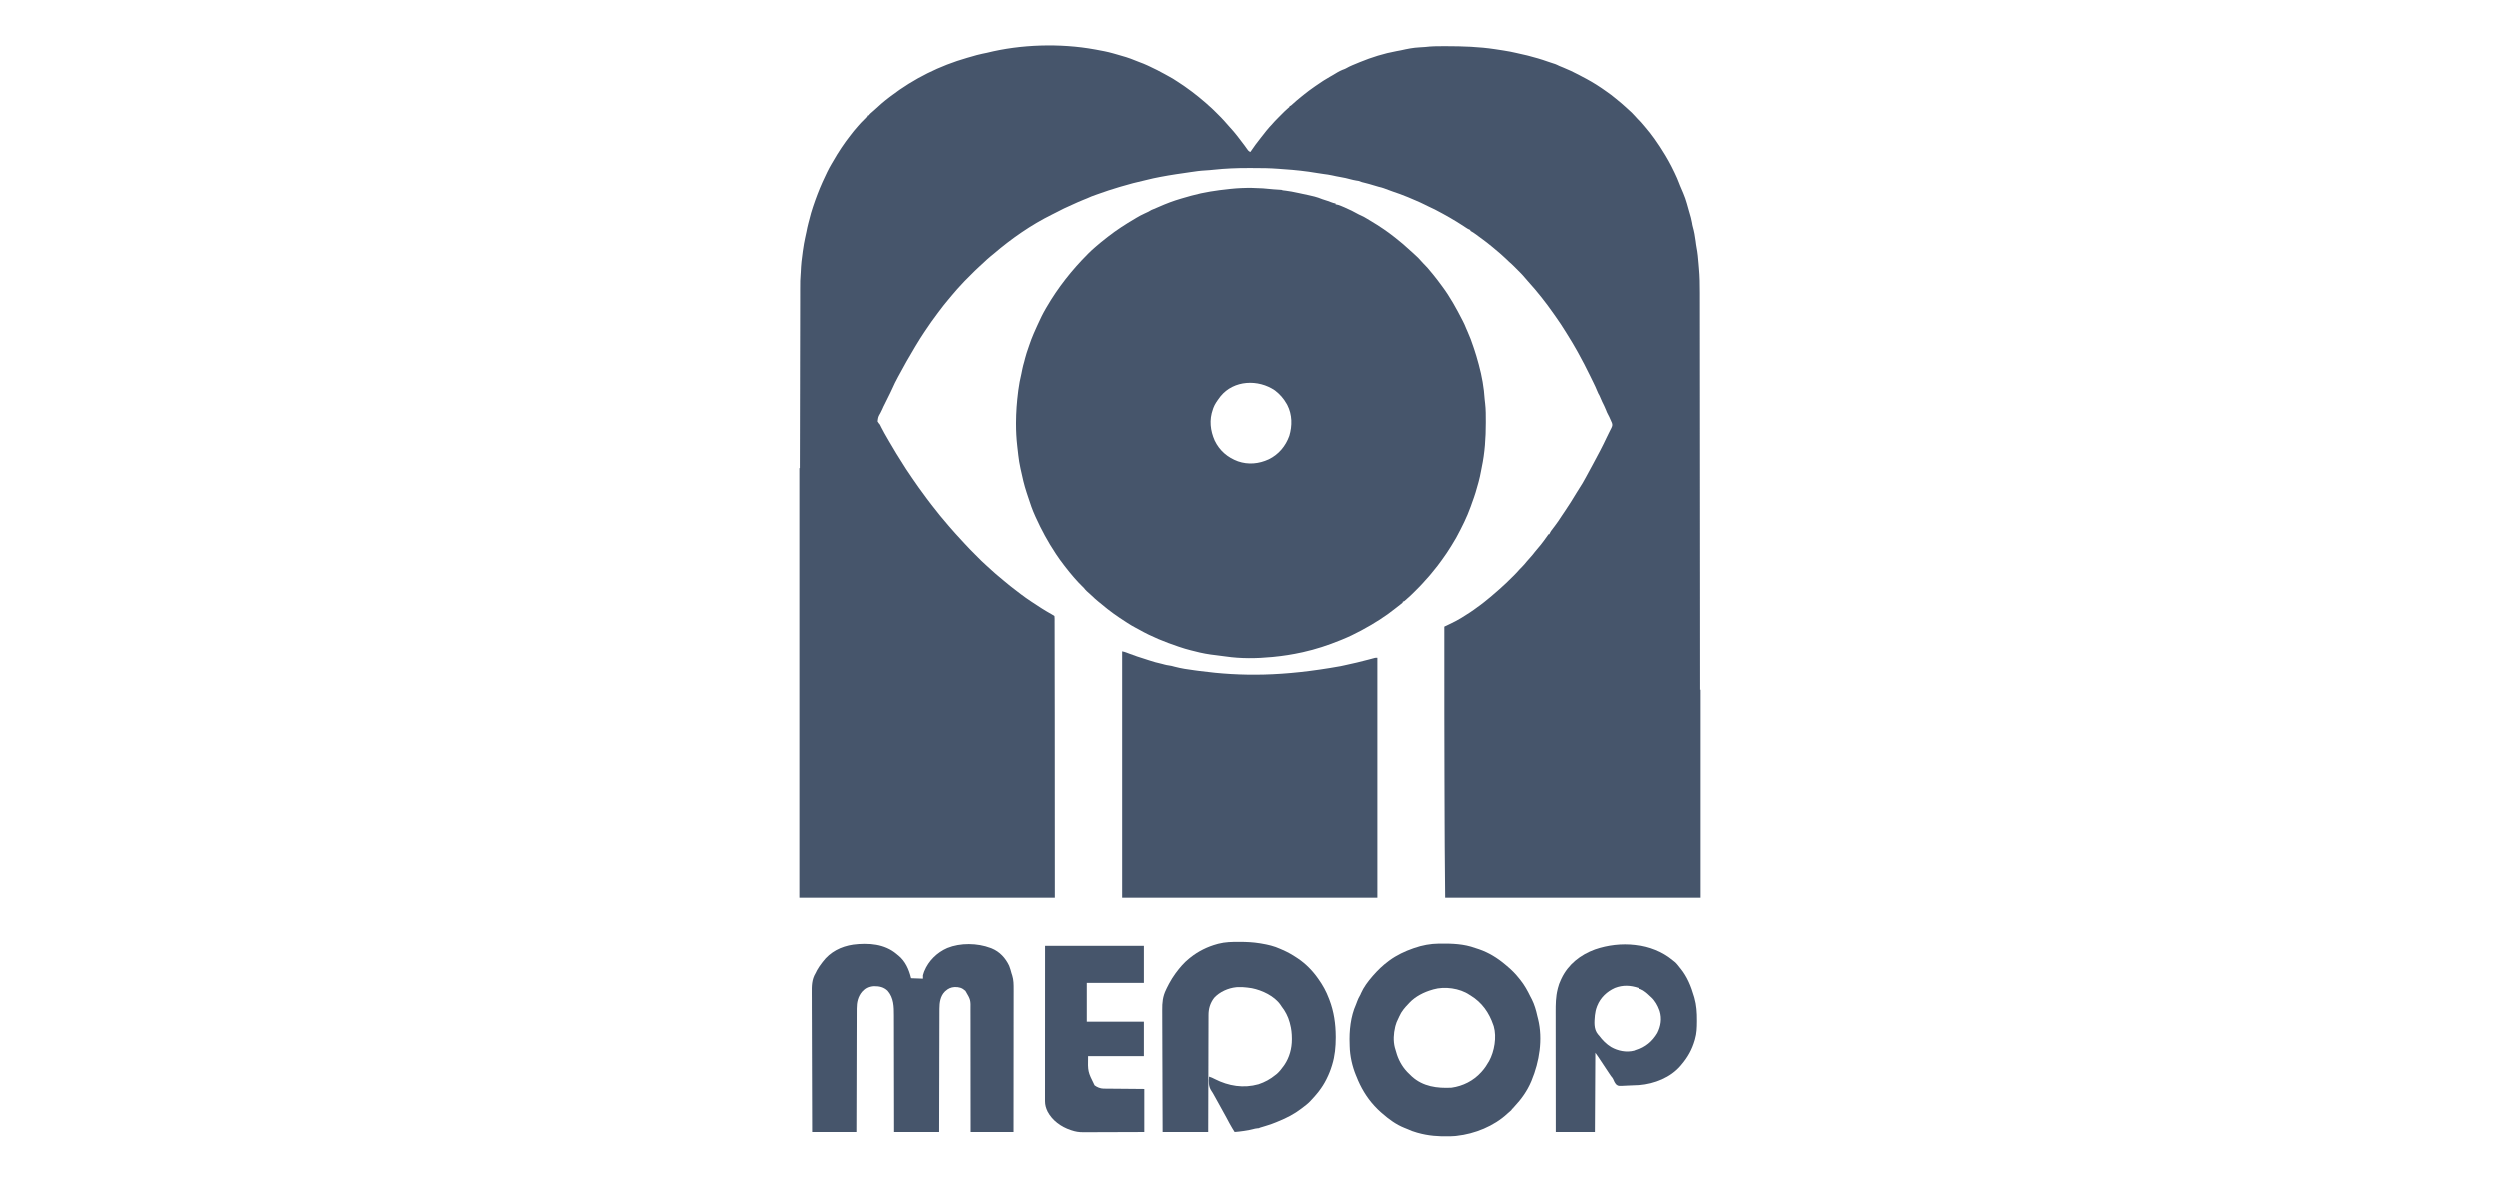
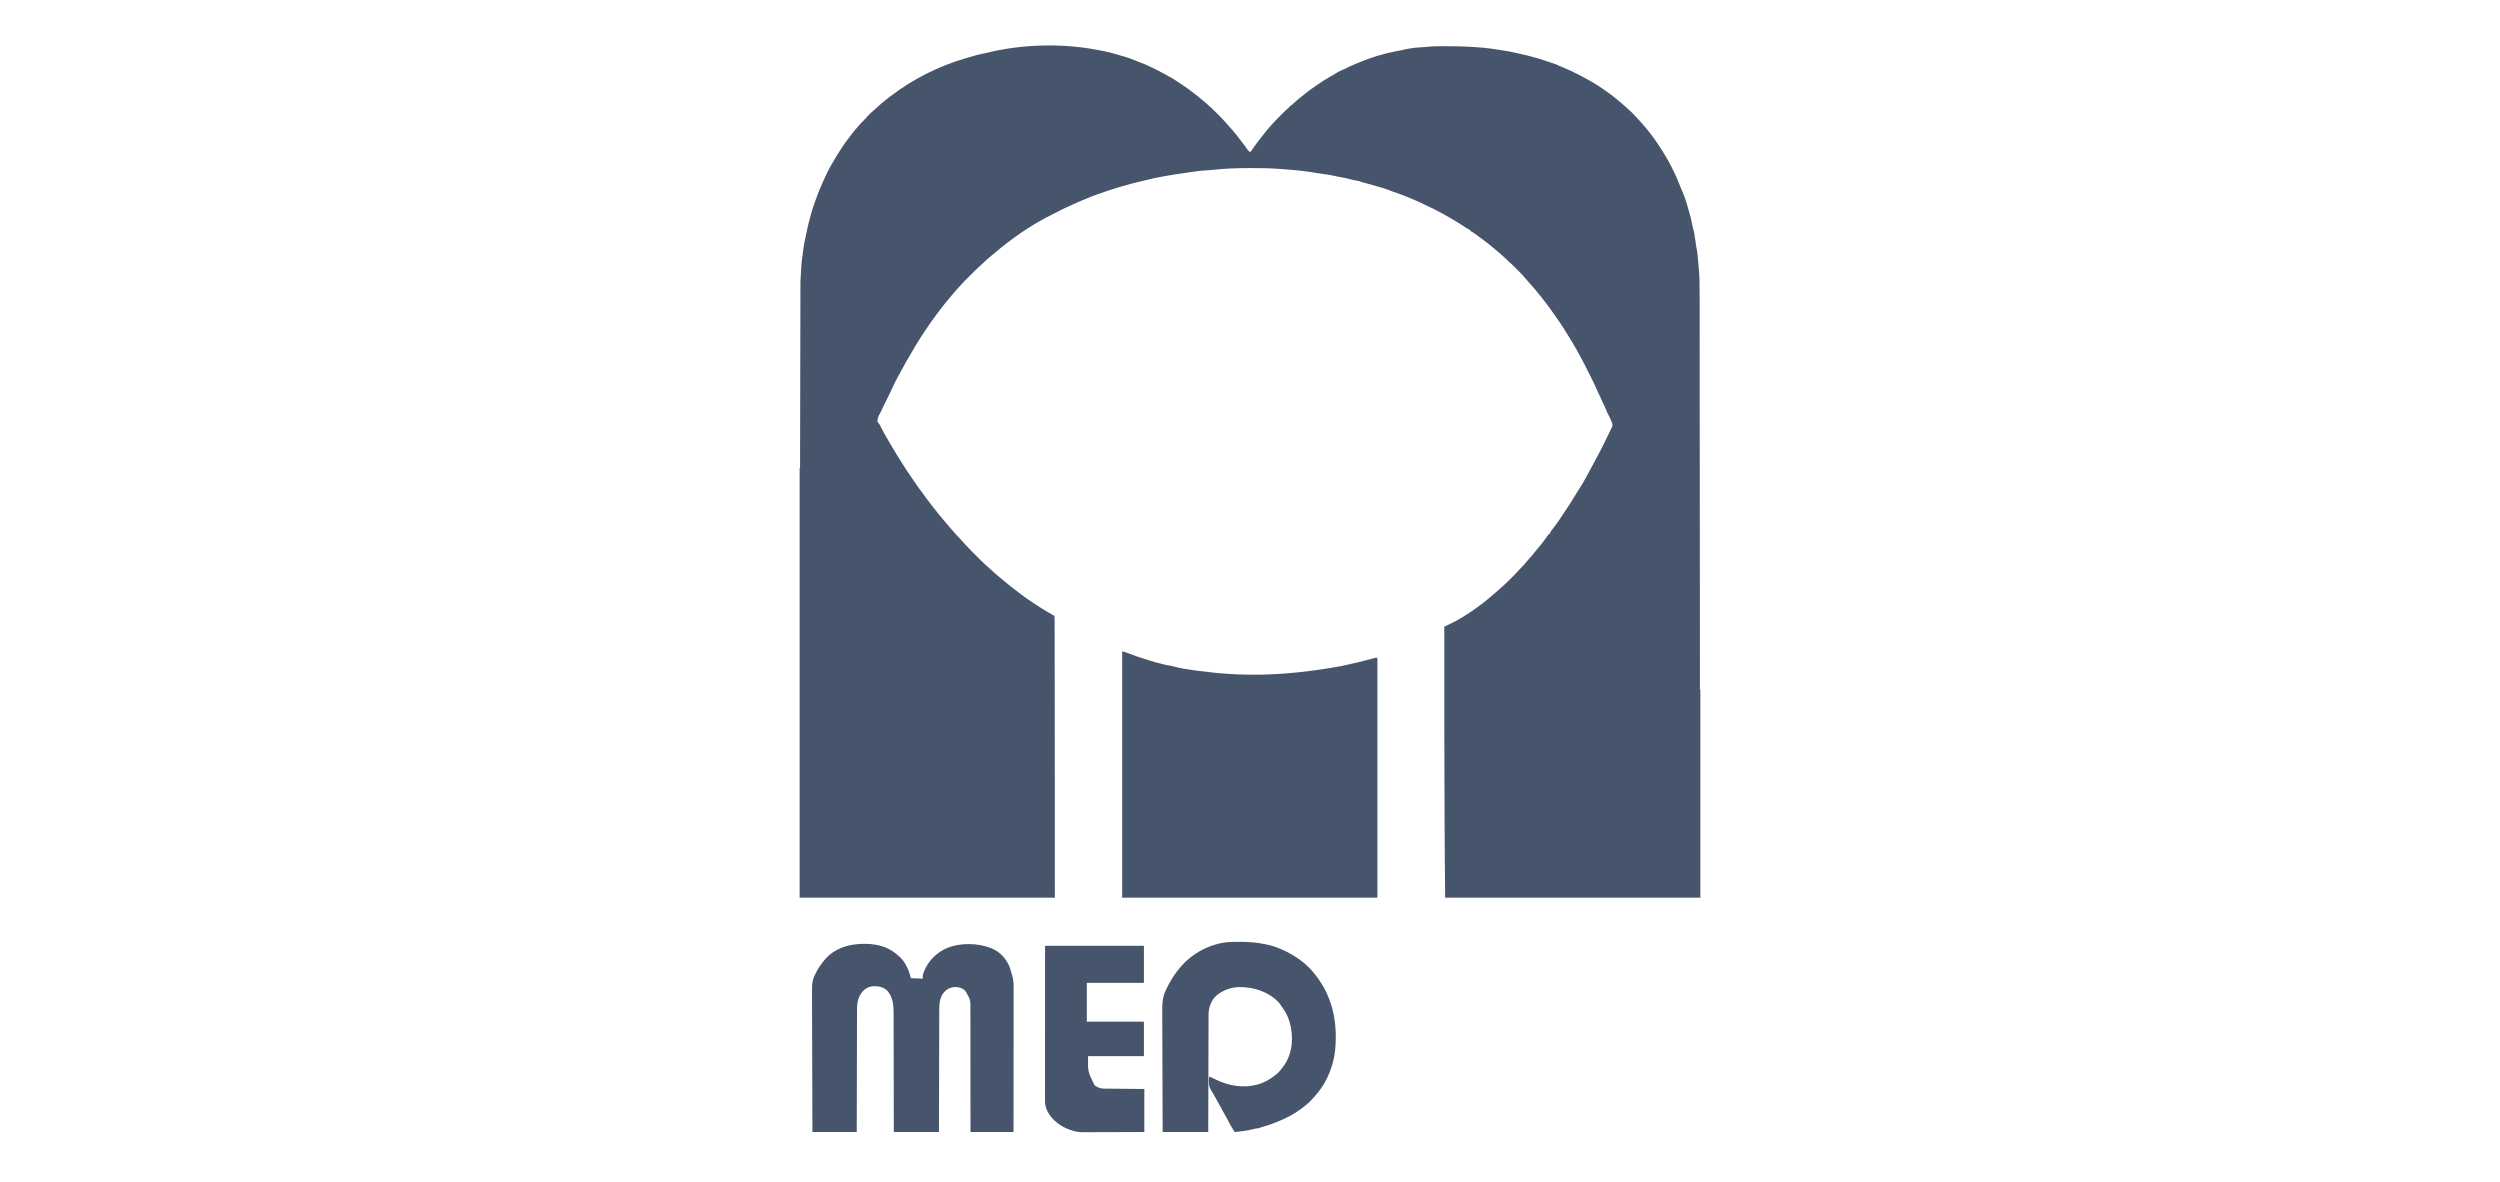
<svg xmlns="http://www.w3.org/2000/svg" width="220" height="104" viewBox="0 0 220 104" fill="none">
  <path d="M78.867 83.945C78.896 83.969 78.924 83.994 78.954 84.019C78.992 84.049 78.992 84.049 79.031 84.079C79.654 84.584 79.969 85.323 80.154 86.081C80.674 86.1 80.674 86.1 81.204 86.119C81.204 86.02 81.204 85.921 81.204 85.819C81.23 85.719 81.256 85.632 81.293 85.537C81.303 85.512 81.313 85.486 81.323 85.46C81.697 84.542 82.442 83.817 83.346 83.422C84.502 82.952 86.006 82.978 87.166 83.419C87.198 83.431 87.23 83.443 87.263 83.455C87.973 83.746 88.479 84.299 88.804 84.983C88.892 85.206 88.957 85.435 89.018 85.667C89.035 85.727 89.056 85.787 89.077 85.846C89.2 86.236 89.201 86.649 89.199 87.055C89.199 87.109 89.199 87.164 89.2 87.219C89.2 87.367 89.199 87.516 89.199 87.664C89.199 87.825 89.199 87.985 89.199 88.146C89.199 88.424 89.199 88.702 89.198 88.979C89.198 89.381 89.197 89.783 89.197 90.184C89.197 90.836 89.197 91.488 89.196 92.14C89.195 92.773 89.195 93.406 89.194 94.039C89.194 94.078 89.194 94.117 89.194 94.157C89.194 94.353 89.194 94.549 89.194 94.745C89.193 96.369 89.192 97.993 89.19 99.617C87.941 99.617 86.691 99.617 85.403 99.617C85.403 99.266 85.403 98.916 85.403 98.555C85.403 97.432 85.402 96.309 85.4 95.187C85.4 95.012 85.4 94.838 85.4 94.663C85.4 94.629 85.4 94.594 85.4 94.558C85.399 93.996 85.399 93.435 85.399 92.873C85.399 92.296 85.398 91.719 85.397 91.142C85.396 90.787 85.396 90.431 85.397 90.075C85.397 89.831 85.397 89.587 85.396 89.343C85.395 89.202 85.395 89.061 85.395 88.921C85.412 87.98 85.412 87.98 84.945 87.192C84.65 86.925 84.389 86.852 83.989 86.859C83.667 86.883 83.429 86.989 83.191 87.206C83.168 87.227 83.145 87.248 83.121 87.27C82.736 87.664 82.655 88.233 82.656 88.759C82.656 88.806 82.655 88.852 82.655 88.9C82.655 89.029 82.654 89.157 82.654 89.285C82.654 89.424 82.654 89.563 82.653 89.702C82.652 89.942 82.652 90.182 82.651 90.422C82.651 90.769 82.65 91.117 82.649 91.464C82.647 92.027 82.646 92.59 82.644 93.154C82.643 93.701 82.642 94.248 82.641 94.795C82.641 94.829 82.64 94.863 82.64 94.897C82.64 95.067 82.639 95.236 82.639 95.405C82.635 96.809 82.632 98.213 82.629 99.617C81.317 99.617 80.006 99.617 78.654 99.617C78.654 99.281 78.654 98.946 78.653 98.601C78.652 97.527 78.65 96.453 78.648 95.379C78.647 95.212 78.647 95.045 78.647 94.878C78.646 94.845 78.646 94.811 78.646 94.777C78.645 94.24 78.644 93.702 78.644 93.165C78.644 92.613 78.643 92.061 78.641 91.509C78.64 91.169 78.64 90.829 78.64 90.489C78.64 90.255 78.639 90.021 78.638 89.787C78.638 89.653 78.637 89.518 78.638 89.384C78.639 88.589 78.634 87.82 78.086 87.187C77.745 86.86 77.342 86.778 76.883 86.784C76.457 86.814 76.162 86.963 75.88 87.281C75.527 87.717 75.418 88.211 75.419 88.759C75.419 88.806 75.419 88.852 75.419 88.9C75.418 89.029 75.418 89.157 75.418 89.285C75.418 89.424 75.417 89.563 75.417 89.702C75.416 89.942 75.415 90.182 75.415 90.422C75.414 90.769 75.413 91.117 75.412 91.464C75.411 92.027 75.409 92.59 75.408 93.154C75.407 93.701 75.406 94.248 75.404 94.795C75.404 94.829 75.404 94.863 75.404 94.897C75.403 95.067 75.403 95.236 75.403 95.405C75.399 96.809 75.395 98.213 75.392 99.617C74.106 99.617 72.819 99.617 71.493 99.617C71.486 97.932 71.481 96.248 71.478 94.564C71.477 94.365 71.477 94.166 71.476 93.967C71.476 93.927 71.476 93.888 71.476 93.847C71.475 93.206 71.472 92.565 71.47 91.925C71.467 91.267 71.465 90.609 71.465 89.951C71.464 89.545 71.463 89.139 71.46 88.734C71.459 88.455 71.458 88.176 71.459 87.898C71.459 87.737 71.459 87.577 71.457 87.416C71.451 86.768 71.446 86.203 71.793 85.631C71.838 85.545 71.881 85.458 71.924 85.371C72.05 85.144 72.197 84.937 72.355 84.731C72.388 84.687 72.388 84.687 72.421 84.643C73.082 83.76 74.037 83.284 75.108 83.124C76.421 82.954 77.815 83.063 78.867 83.945Z" fill="#46556B" />
  <path d="M109.023 82.882C109.075 82.882 109.075 82.882 109.129 82.882C109.714 82.885 110.285 82.911 110.862 83.006C110.908 83.014 110.954 83.021 111.001 83.029C111.582 83.126 112.127 83.252 112.664 83.498C112.732 83.529 112.801 83.559 112.87 83.588C113.314 83.78 113.725 84.011 114.124 84.281C114.173 84.313 114.173 84.313 114.223 84.346C114.924 84.82 115.516 85.427 115.999 86.118C116.023 86.153 116.023 86.153 116.048 86.188C116.411 86.699 116.716 87.256 116.936 87.843C116.953 87.886 116.97 87.929 116.988 87.974C117.389 89.019 117.544 90.108 117.548 91.22C117.548 91.251 117.548 91.281 117.548 91.313C117.548 92.115 117.473 92.922 117.236 93.692C117.228 93.719 117.22 93.746 117.212 93.773C117.09 94.175 116.938 94.554 116.749 94.93C116.737 94.953 116.726 94.976 116.714 95C116.533 95.364 116.32 95.693 116.074 96.017C116.049 96.05 116.024 96.083 115.998 96.117C115.8 96.371 115.582 96.607 115.361 96.842C115.34 96.866 115.318 96.889 115.295 96.914C115.079 97.142 114.824 97.327 114.574 97.517C114.554 97.532 114.534 97.548 114.513 97.564C113.899 98.035 113.21 98.391 112.494 98.678C112.428 98.705 112.362 98.733 112.296 98.761C111.998 98.89 111.694 98.989 111.382 99.082C111.285 99.112 111.188 99.141 111.091 99.171C111.049 99.183 111.007 99.196 110.963 99.209C110.865 99.238 110.865 99.238 110.787 99.279C110.738 99.284 110.69 99.288 110.639 99.293C110.508 99.306 110.389 99.331 110.262 99.369C110.027 99.435 109.791 99.473 109.55 99.509C109.509 99.515 109.467 99.521 109.425 99.528C109.167 99.567 108.91 99.596 108.65 99.616C108.604 99.544 108.559 99.471 108.514 99.398C108.489 99.358 108.464 99.317 108.438 99.276C108.26 98.984 108.105 98.679 107.943 98.377C107.73 97.979 107.512 97.583 107.289 97.19C107.138 96.924 106.988 96.658 106.844 96.389C106.771 96.253 106.698 96.122 106.608 95.996C106.337 95.598 106.369 95.209 106.4 94.742C106.582 94.797 106.742 94.873 106.909 94.96C108.119 95.575 109.432 95.788 110.75 95.417C111.3 95.236 111.803 94.961 112.249 94.592C112.307 94.547 112.307 94.547 112.367 94.501C112.596 94.297 112.786 94.055 112.962 93.805C112.985 93.774 113.007 93.743 113.031 93.71C113.476 93.052 113.69 92.254 113.688 91.468C113.688 91.442 113.688 91.415 113.688 91.388C113.687 90.942 113.643 90.524 113.524 90.093C113.508 90.028 113.508 90.028 113.491 89.962C113.349 89.443 113.105 88.977 112.774 88.555C112.746 88.514 112.719 88.472 112.692 88.429C112.154 87.649 111.069 87.139 110.164 86.961C110.062 86.945 109.961 86.931 109.859 86.918C109.823 86.913 109.787 86.908 109.75 86.903C109.468 86.868 109.196 86.85 108.912 86.868C108.851 86.872 108.851 86.872 108.789 86.876C108.079 86.95 107.336 87.278 106.85 87.806C106.496 88.27 106.351 88.76 106.352 89.336C106.352 89.38 106.352 89.424 106.352 89.47C106.351 89.591 106.351 89.713 106.351 89.834C106.351 89.966 106.35 90.097 106.35 90.228C106.349 90.456 106.348 90.683 106.348 90.911C106.347 91.239 106.346 91.568 106.345 91.897C106.344 92.43 106.342 92.964 106.341 93.497C106.34 94.015 106.339 94.533 106.337 95.051C106.337 95.083 106.337 95.115 106.337 95.148C106.336 95.308 106.336 95.469 106.335 95.629C106.332 96.958 106.328 98.287 106.325 99.616C105.001 99.616 103.677 99.616 102.313 99.616C102.307 98.135 102.301 96.653 102.298 95.171C102.298 94.996 102.297 94.821 102.297 94.646C102.297 94.611 102.297 94.576 102.297 94.54C102.295 93.976 102.293 93.413 102.29 92.849C102.287 92.27 102.286 91.691 102.285 91.112C102.285 90.755 102.283 90.398 102.281 90.042C102.279 89.796 102.279 89.551 102.279 89.306C102.28 89.165 102.279 89.024 102.278 88.882C102.27 88.228 102.322 87.687 102.613 87.093C102.635 87.047 102.656 87.002 102.677 86.956C102.726 86.851 102.779 86.749 102.834 86.648C102.862 86.594 102.862 86.594 102.892 86.539C103.056 86.236 103.234 85.946 103.438 85.668C103.454 85.647 103.47 85.625 103.487 85.603C103.822 85.151 104.197 84.707 104.638 84.356C104.673 84.327 104.708 84.299 104.745 84.269C105.447 83.707 106.257 83.306 107.124 83.072C107.158 83.063 107.191 83.053 107.225 83.044C107.814 82.892 108.418 82.88 109.023 82.882Z" fill="#46556B" />
  <path d="M91.965 83.231C94.835 83.231 97.706 83.231 100.664 83.231C100.664 84.308 100.664 85.384 100.664 86.493C99.006 86.493 97.348 86.493 95.639 86.493C95.639 87.619 95.639 88.745 95.639 89.906C97.297 89.906 98.955 89.906 100.664 89.906C100.664 90.908 100.664 91.91 100.664 92.942C99.043 92.942 97.422 92.942 95.752 92.942C95.725 94.3 95.725 94.3 96.324 95.509C96.536 95.673 96.839 95.796 97.108 95.798C97.155 95.799 97.155 95.799 97.203 95.799C97.238 95.799 97.273 95.8 97.309 95.8C97.346 95.8 97.383 95.801 97.421 95.801C97.542 95.802 97.662 95.803 97.783 95.804C97.857 95.805 97.931 95.805 98.006 95.806C98.282 95.809 98.558 95.811 98.833 95.813C99.45 95.819 100.066 95.824 100.701 95.83C100.701 97.079 100.701 98.329 100.701 99.617C99.246 99.623 99.246 99.623 98.634 99.624C98.213 99.625 97.791 99.626 97.369 99.628C97.062 99.629 96.755 99.63 96.448 99.631C96.285 99.631 96.123 99.631 95.96 99.632C95.807 99.633 95.653 99.634 95.5 99.633C95.444 99.634 95.388 99.634 95.332 99.634C94.959 99.638 94.644 99.588 94.29 99.467C94.262 99.458 94.235 99.449 94.207 99.44C93.376 99.162 92.603 98.606 92.19 97.821C92.042 97.515 91.96 97.239 91.96 96.897C91.96 96.848 91.96 96.799 91.96 96.749C91.96 96.695 91.96 96.641 91.96 96.587C91.96 96.529 91.96 96.472 91.96 96.414C91.96 96.256 91.96 96.098 91.96 95.94C91.961 95.769 91.961 95.599 91.961 95.428C91.961 95.133 91.961 94.837 91.961 94.542C91.961 94.115 91.961 93.688 91.961 93.261C91.961 92.568 91.962 91.875 91.962 91.182C91.962 90.509 91.963 89.835 91.963 89.162C91.963 89.12 91.963 89.079 91.963 89.035C91.963 88.707 91.963 88.38 91.963 88.052C91.963 86.445 91.964 84.838 91.965 83.231Z" fill="#46556B" />
-   <path d="M126.726 83.034C127.793 83.025 128.814 83.055 129.828 83.427C129.934 83.465 130.041 83.498 130.148 83.531C131 83.821 131.774 84.301 132.459 84.881C132.499 84.914 132.538 84.947 132.578 84.98C132.994 85.323 133.363 85.693 133.696 86.118C133.727 86.156 133.758 86.195 133.789 86.233C134.152 86.688 134.424 87.182 134.677 87.704C134.717 87.786 134.761 87.866 134.805 87.946C135.032 88.402 135.182 88.912 135.289 89.408C135.31 89.501 135.335 89.592 135.359 89.684C135.796 91.453 135.47 93.424 134.783 95.08C134.765 95.123 134.765 95.124 134.747 95.168C134.395 96.002 133.87 96.736 133.251 97.392C133.171 97.472 133.171 97.472 133.134 97.555H133.059C133.046 97.592 133.034 97.629 133.021 97.667C132.964 97.725 132.963 97.725 132.89 97.786C132.808 97.855 132.727 97.924 132.648 97.997C131.471 99.099 129.775 99.782 128.185 99.954C128.142 99.959 128.1 99.964 128.057 99.969C127.924 99.981 127.792 99.987 127.659 99.991C127.625 99.992 127.591 99.993 127.556 99.994C126.613 100.018 125.682 99.951 124.772 99.691C124.745 99.684 124.716 99.676 124.688 99.668C124.4 99.586 124.124 99.49 123.854 99.36C123.767 99.32 123.679 99.286 123.589 99.253C122.859 98.964 122.207 98.483 121.623 97.967C121.591 97.94 121.559 97.913 121.526 97.885C121.339 97.722 121.166 97.548 120.997 97.367C120.977 97.346 120.958 97.325 120.938 97.304C120.262 96.57 119.732 95.67 119.373 94.742C119.357 94.705 119.341 94.667 119.325 94.629C118.998 93.835 118.792 92.921 118.775 92.061C118.774 91.996 118.772 91.931 118.77 91.866C118.723 90.722 118.855 89.444 119.33 88.391C119.375 88.289 119.412 88.186 119.448 88.08C119.507 87.916 119.58 87.77 119.668 87.62C119.717 87.537 119.717 87.536 119.765 87.414C119.999 86.879 120.38 86.37 120.761 85.931C120.786 85.901 120.811 85.872 120.837 85.842C121.247 85.375 121.685 84.95 122.186 84.581C122.217 84.558 122.248 84.534 122.28 84.51C122.904 84.054 123.632 83.707 124.36 83.456C124.387 83.447 124.414 83.438 124.441 83.428C125.141 83.181 125.883 83.042 126.625 83.035C126.658 83.035 126.692 83.035 126.726 83.034ZM129.31 87.543C128.459 86.963 127.122 86.779 126.132 87.067C126.103 87.076 126.075 87.085 126.047 87.094C125.308 87.303 124.553 87.682 124.022 88.249C123.997 88.277 123.972 88.304 123.947 88.331C123.626 88.66 123.33 89.002 123.144 89.429C123.112 89.505 123.08 89.579 123.041 89.652C122.935 89.852 122.858 90.047 122.801 90.266C122.791 90.305 122.783 90.343 122.773 90.381C122.634 90.962 122.597 91.593 122.744 92.178C122.757 92.222 122.77 92.265 122.783 92.308C122.796 92.352 122.809 92.395 122.821 92.438C122.834 92.482 122.848 92.525 122.86 92.567C123.033 93.211 123.363 93.83 123.821 94.316C123.851 94.347 123.881 94.376 123.91 94.405C124.021 94.518 124.134 94.629 124.249 94.736C125.231 95.622 126.466 95.781 127.734 95.717C128.745 95.573 129.662 95.108 130.348 94.348C130.364 94.329 130.38 94.31 130.396 94.292C130.651 94.015 130.853 93.696 131.04 93.37C131.503 92.52 131.719 91.267 131.45 90.325C131.436 90.285 131.423 90.245 131.409 90.205C131.039 89.113 130.407 88.212 129.409 87.603C129.375 87.583 129.342 87.563 129.31 87.543Z" fill="#46556B" />
  <path d="M98.751 57.321C98.892 57.349 99.003 57.379 99.134 57.43C99.171 57.444 99.209 57.458 99.247 57.473C99.306 57.495 99.306 57.495 99.365 57.518C99.825 57.693 100.287 57.85 100.758 57.993C100.853 58.023 100.947 58.054 101.041 58.086C101.445 58.227 101.851 58.332 102.267 58.426C102.342 58.444 102.416 58.465 102.49 58.486C102.613 58.521 102.731 58.541 102.857 58.559C103.032 58.582 103.194 58.621 103.363 58.671C103.95 58.826 104.542 58.916 105.144 58.992C105.276 59.009 105.408 59.026 105.54 59.045C109.265 59.542 112.936 59.533 117.98 58.623C118.106 58.594 118.232 58.568 118.358 58.541C119.061 58.395 119.757 58.226 120.451 58.042C120.49 58.032 120.53 58.021 120.571 58.01C120.646 57.99 120.72 57.971 120.794 57.95C120.827 57.942 120.86 57.933 120.894 57.924C120.937 57.912 120.937 57.912 120.981 57.9C121.061 57.884 121.061 57.884 121.211 57.884C121.211 64.85 121.211 71.816 121.211 78.993C113.799 78.993 106.388 78.993 98.751 78.993C98.751 71.841 98.751 64.69 98.751 57.321Z" fill="#46556B" />
  <path d="M86.851 4.646C89.84 3.9 93.307 3.798 96.341 4.35C96.377 4.356 96.413 4.363 96.448 4.369C96.951 4.461 97.452 4.553 97.943 4.693C98.058 4.727 98.172 4.759 98.287 4.791C98.835 4.942 99.375 5.1 99.899 5.322C100.034 5.38 100.17 5.432 100.308 5.482C100.528 5.563 100.744 5.647 100.956 5.747C101.023 5.779 101.09 5.81 101.157 5.841C101.613 6.051 102.056 6.278 102.495 6.521C102.595 6.577 102.696 6.633 102.797 6.688C102.938 6.764 103.079 6.841 103.217 6.924C103.247 6.944 103.277 6.963 103.307 6.982C103.342 7.005 103.376 7.027 103.41 7.049C103.479 7.094 103.549 7.138 103.618 7.182C103.812 7.303 104.003 7.428 104.189 7.561C104.227 7.588 104.264 7.614 104.301 7.641C104.679 7.909 105.051 8.181 105.41 8.474C105.453 8.508 105.496 8.543 105.538 8.578C105.744 8.744 105.948 8.912 106.145 9.089C106.204 9.144 106.265 9.198 106.325 9.253C106.556 9.449 106.772 9.656 106.985 9.87C107.05 9.935 107.116 10.001 107.181 10.065C107.375 10.259 107.569 10.451 107.749 10.657C107.819 10.74 107.89 10.822 107.964 10.901C108.366 11.333 108.749 11.782 109.103 12.255C109.158 12.329 109.213 12.403 109.271 12.477C109.357 12.586 109.443 12.695 109.524 12.809C109.543 12.834 109.56 12.859 109.578 12.884C109.615 12.935 109.652 12.987 109.688 13.038C109.788 13.181 109.865 13.32 110.037 13.378C110.333 12.94 110.642 12.518 110.973 12.105C111.04 12.022 111.106 11.939 111.172 11.854C111.348 11.628 111.522 11.402 111.715 11.188C111.768 11.131 111.822 11.073 111.875 11.016C112.079 10.775 112.296 10.552 112.519 10.329C112.589 10.259 112.66 10.188 112.73 10.117C112.939 9.908 113.145 9.697 113.37 9.506C113.44 9.449 113.44 9.45 113.487 9.403V9.328C113.562 9.328 113.562 9.328 113.626 9.277C113.934 8.992 114.254 8.721 114.581 8.459C114.641 8.411 114.702 8.363 114.762 8.315C115.04 8.086 115.328 7.877 115.623 7.671C115.673 7.636 115.724 7.601 115.774 7.565C115.983 7.415 116.195 7.272 116.412 7.134C116.444 7.113 116.476 7.093 116.508 7.073C116.683 6.962 116.859 6.854 117.041 6.753C117.127 6.706 117.213 6.658 117.297 6.607C117.57 6.439 117.85 6.265 118.147 6.144C118.245 6.109 118.341 6.077 118.433 6.027C118.627 5.913 118.827 5.819 119.035 5.73C119.097 5.705 119.097 5.705 119.158 5.68C119.289 5.625 119.42 5.571 119.551 5.517C119.593 5.5 119.633 5.482 119.674 5.466C120.703 5.045 121.795 4.7 122.891 4.501C123.021 4.478 123.152 4.456 123.281 4.428C123.823 4.305 124.376 4.192 124.932 4.168C125.093 4.163 125.254 4.156 125.414 4.137C125.958 4.069 126.502 4.065 127.049 4.066C127.132 4.067 127.216 4.067 127.299 4.067C128.723 4.069 130.147 4.115 131.557 4.329C131.583 4.333 131.608 4.337 131.634 4.341C131.847 4.373 132.06 4.406 132.272 4.439C132.303 4.444 132.333 4.449 132.363 4.454C132.725 4.511 133.083 4.577 133.439 4.663C133.548 4.689 133.656 4.716 133.766 4.738C133.973 4.778 134.178 4.825 134.383 4.878C134.426 4.889 134.468 4.9 134.51 4.911C135.078 5.059 135.642 5.218 136.194 5.417C136.36 5.478 136.527 5.533 136.696 5.583C136.816 5.618 136.923 5.655 137.035 5.709C137.102 5.743 137.17 5.777 137.238 5.807C137.271 5.82 137.304 5.833 137.336 5.846C137.422 5.882 137.509 5.917 137.596 5.953C138.049 6.14 138.489 6.338 138.92 6.571C139.007 6.619 139.095 6.666 139.184 6.712C139.778 7.017 140.357 7.348 140.91 7.724C140.959 7.758 140.96 7.758 141.008 7.791C141.072 7.835 141.136 7.88 141.2 7.925C141.261 7.968 141.322 8.011 141.383 8.054C141.672 8.248 141.943 8.461 142.212 8.683C142.26 8.723 142.309 8.763 142.357 8.803C142.598 8.997 142.833 9.195 143.06 9.405C143.141 9.481 143.222 9.555 143.306 9.628C143.523 9.815 143.726 10.01 143.914 10.227C143.976 10.299 144.037 10.37 144.104 10.437C144.316 10.641 144.505 10.865 144.694 11.09C144.726 11.128 144.726 11.128 144.757 11.165C145.043 11.504 145.323 11.845 145.576 12.21C145.604 12.25 145.63 12.289 145.657 12.328C145.788 12.512 145.917 12.697 146.039 12.888C146.102 12.989 146.166 13.089 146.23 13.19C146.65 13.836 147.016 14.501 147.345 15.198C147.364 15.238 147.363 15.239 147.382 15.278C147.507 15.544 147.632 15.809 147.731 16.086C147.761 16.174 147.791 16.258 147.831 16.341C148.308 17.446 148.308 17.446 148.63 18.61C148.639 18.641 148.649 18.672 148.657 18.702C148.747 19.008 148.838 19.311 148.889 19.627C148.904 19.739 148.923 19.841 148.954 19.95C149.074 20.365 149.147 20.791 149.203 21.219C149.227 21.405 149.248 21.592 149.284 21.776C149.379 22.256 149.421 22.742 149.46 23.23C149.47 23.353 149.48 23.476 149.491 23.6C149.559 24.332 149.568 25.061 149.567 25.796C149.567 25.979 149.567 26.161 149.567 26.344C149.568 26.665 149.568 26.986 149.568 27.308C149.568 27.787 149.569 28.267 149.569 28.747C149.57 29.555 149.571 30.364 149.571 31.172C149.572 32.001 149.572 32.83 149.573 33.658C149.573 33.696 149.573 33.697 149.573 33.734C149.573 33.963 149.574 34.191 149.574 34.419C149.575 34.987 149.575 35.554 149.575 36.122C149.575 36.149 149.575 36.174 149.575 36.2C149.576 37.456 149.577 38.711 149.578 39.967C149.578 40.402 149.579 40.838 149.579 41.273C149.579 41.301 149.579 41.328 149.579 41.355C149.58 42.613 149.581 43.871 149.582 45.129C149.582 45.211 149.582 45.292 149.582 45.374C149.582 45.916 149.584 46.458 149.584 47C149.585 48.078 149.585 49.157 149.586 50.235C149.586 50.287 149.587 50.338 149.587 50.39C149.59 53.896 149.592 57.248 149.594 60.601C149.594 60.648 149.594 60.649 149.594 60.695H149.632V78.993H127.173C127.129 74.131 127.129 74.131 127.124 72.196C127.124 72.021 127.123 71.846 127.122 71.671C127.122 71.641 127.122 71.61 127.122 71.579C127.122 71.517 127.121 71.455 127.121 71.394C127.119 70.793 127.117 70.193 127.115 69.593C127.114 69.168 127.113 68.743 127.111 68.318C127.101 64.994 127.094 61.669 127.098 55.147C127.125 55.134 127.152 55.121 127.18 55.107C127.303 55.048 127.427 54.99 127.55 54.931C127.592 54.91 127.635 54.89 127.679 54.869C127.981 54.724 128.274 54.572 128.56 54.397C128.593 54.376 128.626 54.357 128.66 54.336C129.13 54.05 129.585 53.754 130.022 53.422C130.09 53.373 130.158 53.325 130.226 53.276C130.48 53.092 130.721 52.892 130.964 52.692C131.026 52.641 131.089 52.59 131.151 52.54C131.351 52.378 131.545 52.211 131.735 52.038C131.809 51.971 131.884 51.905 131.96 51.84C132.359 51.49 132.74 51.121 133.115 50.746C133.15 50.711 133.186 50.676 133.222 50.641C133.393 50.469 133.559 50.295 133.717 50.11C133.786 50.031 133.86 49.958 133.936 49.886C134.09 49.734 134.225 49.571 134.36 49.402C134.447 49.297 134.537 49.198 134.629 49.099C134.789 48.925 134.937 48.744 135.08 48.556C135.175 48.432 135.273 48.315 135.378 48.199C135.537 48.022 135.681 47.834 135.822 47.643C135.846 47.611 135.87 47.579 135.895 47.546C135.999 47.405 136.103 47.263 136.202 47.118C136.229 47.083 136.256 47.047 136.283 47.011H136.358C136.371 46.973 136.37 46.972 136.383 46.934C136.449 46.787 136.542 46.671 136.64 46.544C136.68 46.49 136.721 46.437 136.762 46.383C136.782 46.356 136.803 46.329 136.824 46.302C137.046 46.008 137.256 45.708 137.45 45.397C137.535 45.264 137.626 45.133 137.716 45.004C138.082 44.475 138.416 43.924 138.75 43.374C138.926 43.084 139.103 42.795 139.289 42.512C139.393 42.34 139.488 42.163 139.583 41.986C139.62 41.919 139.657 41.851 139.693 41.783C139.797 41.592 139.9 41.4 140.004 41.209C140.069 41.089 140.134 40.969 140.199 40.85C140.625 40.064 141.046 39.276 141.423 38.466C141.492 38.318 141.565 38.171 141.639 38.025L141.701 37.9C141.737 37.829 141.772 37.758 141.809 37.688C141.892 37.517 141.933 37.412 141.87 37.225C141.824 37.11 141.773 36.998 141.721 36.887C141.695 36.827 141.668 36.768 141.643 36.709C141.603 36.62 141.564 36.541 141.514 36.458C141.445 36.341 141.401 36.22 141.352 36.095C141.248 35.839 141.129 35.589 141.003 35.343C140.947 35.234 140.902 35.123 140.858 35.01C140.806 34.876 140.746 34.756 140.672 34.634C140.63 34.557 140.599 34.48 140.568 34.398C140.474 34.158 140.362 33.927 140.249 33.695C140.226 33.648 140.203 33.6 140.18 33.553C140.106 33.402 140.032 33.251 139.958 33.1C139.946 33.074 139.933 33.049 139.92 33.023C139.597 32.365 139.266 31.714 138.908 31.075C138.869 31.004 138.829 30.932 138.789 30.86C138.537 30.409 138.273 29.966 137.998 29.528C137.93 29.42 137.863 29.311 137.796 29.202C137.514 28.745 137.221 28.299 136.908 27.862C136.848 27.778 136.789 27.693 136.729 27.608C136.04 26.622 135.293 25.677 134.484 24.785C134.312 24.595 134.144 24.401 133.979 24.204C133.92 24.137 133.858 24.074 133.794 24.011C133.719 23.936 133.645 23.861 133.57 23.786C133.508 23.724 133.447 23.662 133.385 23.6C133.354 23.569 133.324 23.538 133.292 23.506C133.129 23.342 132.963 23.184 132.787 23.034C132.718 22.974 132.655 22.91 132.591 22.845C132.479 22.731 132.361 22.626 132.24 22.521C132.152 22.445 132.065 22.366 131.979 22.287C131.801 22.127 131.618 21.976 131.433 21.826C131.364 21.77 131.295 21.714 131.227 21.657C130.981 21.456 130.735 21.257 130.477 21.073C130.379 21.003 130.282 20.931 130.186 20.859C130.154 20.836 130.122 20.813 130.09 20.789C130.027 20.742 129.965 20.695 129.902 20.648C129.735 20.524 129.568 20.413 129.385 20.314V20.239C129.358 20.229 129.331 20.219 129.303 20.209C129.196 20.163 129.106 20.11 129.01 20.046C128.974 20.023 128.939 19.999 128.902 19.975C128.847 19.938 128.846 19.937 128.789 19.899C128.007 19.385 127.196 18.925 126.366 18.491C126.314 18.464 126.315 18.463 126.262 18.436C126.087 18.345 125.91 18.261 125.729 18.183C125.613 18.13 125.5 18.071 125.386 18.014C125.116 17.877 124.84 17.755 124.562 17.636C124.537 17.625 124.512 17.614 124.487 17.604C124.32 17.532 124.153 17.46 123.985 17.39C123.95 17.375 123.914 17.36 123.878 17.345C123.439 17.16 122.99 17.002 122.539 16.85C122.28 16.762 122.025 16.669 121.771 16.567C121.626 16.514 121.48 16.479 121.33 16.444C121.197 16.411 121.067 16.37 120.937 16.328C120.641 16.233 120.342 16.155 120.041 16.079C120.006 16.07 119.971 16.062 119.935 16.053C119.903 16.045 119.872 16.036 119.84 16.028C119.744 16.001 119.654 15.965 119.562 15.928C119.495 15.915 119.427 15.904 119.359 15.895C119.177 15.866 119.001 15.826 118.823 15.777C118.551 15.703 118.283 15.638 118.004 15.594C117.738 15.55 117.475 15.493 117.212 15.435C116.977 15.384 116.742 15.348 116.503 15.32C116.303 15.296 116.106 15.265 115.908 15.23C114.933 15.062 113.961 14.958 112.974 14.894C112.81 14.883 112.646 14.871 112.482 14.857C111.764 14.802 111.049 14.791 110.328 14.793C110.169 14.793 110.008 14.792 109.849 14.792C108.84 14.79 107.838 14.829 106.834 14.937C106.579 14.963 106.325 14.989 106.068 15.001C105.626 15.022 105.191 15.086 104.753 15.151C104.67 15.164 104.588 15.175 104.505 15.188C104.344 15.211 104.184 15.235 104.023 15.259C103.858 15.283 103.691 15.307 103.525 15.331C103.055 15.4 102.588 15.484 102.121 15.571C102.092 15.577 102.063 15.582 102.033 15.588C101.68 15.654 101.33 15.73 100.981 15.819C100.88 15.845 100.778 15.869 100.676 15.892C100.032 16.031 99.395 16.203 98.764 16.39C98.682 16.414 98.6 16.437 98.519 16.46C97.873 16.644 97.238 16.866 96.605 17.089C96.554 17.107 96.503 17.124 96.453 17.142C96.18 17.237 95.914 17.339 95.652 17.462C95.545 17.511 95.436 17.553 95.325 17.594C95.164 17.654 95.007 17.72 94.852 17.793C94.677 17.874 94.503 17.954 94.327 18.031C93.855 18.24 93.389 18.453 92.936 18.701C92.813 18.767 92.688 18.828 92.562 18.89C90.744 19.789 89.009 20.999 87.469 22.316C87.366 22.404 87.26 22.489 87.154 22.573C86.949 22.74 86.758 22.92 86.566 23.102C86.439 23.223 86.309 23.342 86.177 23.459C86.041 23.581 85.908 23.706 85.778 23.834L84.874 24.738C84.726 24.887 84.585 25.038 84.448 25.197C84.364 25.294 84.277 25.388 84.189 25.481C84.029 25.655 83.877 25.834 83.728 26.019C83.632 26.138 83.532 26.255 83.433 26.372C83.156 26.697 82.894 27.032 82.64 27.374C82.588 27.444 82.536 27.513 82.483 27.582C82.12 28.064 81.771 28.551 81.439 29.055C81.392 29.124 81.346 29.194 81.299 29.263C81.056 29.622 80.829 29.991 80.605 30.362C80.576 30.41 80.546 30.458 80.518 30.506C79.995 31.369 79.501 32.25 79.024 33.14C79.013 33.162 79.001 33.184 78.988 33.207C78.816 33.53 78.648 33.85 78.505 34.188C78.454 34.3 78.401 34.411 78.348 34.523C78.333 34.553 78.318 34.584 78.303 34.616C78.144 34.95 77.978 35.28 77.811 35.61C77.794 35.642 77.778 35.675 77.762 35.708C77.748 35.734 77.734 35.761 77.721 35.788C77.689 35.855 77.66 35.923 77.632 35.991C77.583 36.107 77.526 36.217 77.467 36.328C77.26 36.69 77.26 36.691 77.209 37.089C77.269 37.194 77.339 37.281 77.417 37.374C77.458 37.453 77.497 37.533 77.534 37.613C77.701 37.949 77.89 38.272 78.077 38.596C78.123 38.675 78.169 38.754 78.214 38.834C78.63 39.568 79.079 40.281 79.532 40.992C79.593 41.088 79.654 41.184 79.714 41.28C79.875 41.533 80.046 41.78 80.217 42.026C80.262 42.092 80.307 42.157 80.353 42.223C80.666 42.677 80.98 43.13 81.314 43.569C81.392 43.674 81.469 43.78 81.546 43.887C81.678 44.069 81.815 44.246 81.954 44.423C81.987 44.464 82.019 44.506 82.052 44.548C82.255 44.807 82.459 45.067 82.666 45.323C82.692 45.355 82.718 45.386 82.744 45.419C82.975 45.704 83.214 45.983 83.454 46.261C83.475 46.285 83.495 46.309 83.516 46.333C83.868 46.741 84.226 47.143 84.595 47.536C84.626 47.569 84.626 47.569 84.657 47.602C84.68 47.627 84.702 47.651 84.726 47.676C84.783 47.738 84.84 47.801 84.897 47.863C85.2 48.195 85.514 48.514 85.832 48.831L86.344 49.343C86.491 49.489 86.642 49.63 86.8 49.766C86.897 49.85 86.991 49.937 87.086 50.024C87.125 50.06 87.164 50.095 87.203 50.131C87.222 50.148 87.241 50.167 87.261 50.185C87.5 50.404 87.742 50.616 87.994 50.82C88.113 50.917 88.23 51.017 88.347 51.116C88.707 51.422 89.075 51.716 89.454 51.998C89.587 52.097 89.717 52.198 89.847 52.3C90.12 52.511 90.404 52.704 90.69 52.897C90.726 52.92 90.761 52.944 90.797 52.969C91.371 53.355 91.947 53.727 92.553 54.063C92.678 54.134 92.678 54.134 92.79 54.209C92.804 54.302 92.805 54.303 92.805 54.423C92.805 54.469 92.805 54.515 92.806 54.562C92.805 54.614 92.805 54.665 92.805 54.717C92.805 54.771 92.805 54.825 92.806 54.88C92.806 55.03 92.807 55.181 92.807 55.331C92.807 55.494 92.807 55.657 92.808 55.819C92.808 56.103 92.808 56.387 92.809 56.671C92.809 57.093 92.809 57.515 92.811 57.937C92.812 58.635 92.814 59.333 92.814 60.031C92.816 61 92.817 61.968 92.819 62.937C92.829 68.289 92.827 73.641 92.827 78.993H70.368V41.198H70.405C70.409 39.135 70.414 37.071 70.418 35.008C70.418 34.734 70.419 34.459 70.42 34.185C70.42 34.16 70.42 34.135 70.42 34.11C70.422 33.306 70.422 32.502 70.424 31.697C70.425 30.869 70.428 30.041 70.43 29.213C70.431 28.703 70.432 28.192 70.433 27.682C70.433 27.329 70.434 26.975 70.435 26.622C70.435 26.418 70.435 26.215 70.436 26.011C70.436 25.822 70.436 25.633 70.436 25.444C70.437 25.375 70.437 25.306 70.438 25.237C70.438 24.886 70.437 24.538 70.472 24.189C70.479 24.115 70.484 24.041 70.487 23.967C70.509 23.341 70.573 22.727 70.667 22.108C70.673 22.07 70.679 22.032 70.685 21.994C70.74 21.629 70.794 21.264 70.878 20.904C70.918 20.739 70.954 20.575 70.986 20.408C71.035 20.153 71.088 19.9 71.155 19.648C71.193 19.512 71.23 19.377 71.264 19.239C71.343 18.908 71.436 18.585 71.545 18.263C71.554 18.237 71.562 18.212 71.57 18.186C71.816 17.453 72.089 16.727 72.407 16.021C72.428 15.977 72.448 15.933 72.468 15.89C72.697 15.387 72.93 14.884 73.214 14.409C73.258 14.335 73.302 14.261 73.346 14.187C73.576 13.79 73.808 13.396 74.067 13.017C74.111 12.954 74.155 12.891 74.198 12.827C74.37 12.573 74.547 12.326 74.735 12.085C74.799 12.003 74.864 11.92 74.926 11.836C75.171 11.518 75.171 11.518 75.435 11.215C75.471 11.173 75.506 11.131 75.542 11.09C75.706 10.896 75.879 10.715 76.061 10.537C76.167 10.434 76.27 10.341 76.345 10.213C76.352 10.193 76.36 10.173 76.367 10.153H76.442C76.508 10.046 76.508 10.046 76.573 9.988C76.694 9.887 76.811 9.783 76.927 9.677C77.332 9.298 77.747 8.934 78.189 8.6C78.255 8.55 78.321 8.5 78.387 8.45C80.393 6.92 82.684 5.781 85.11 5.087C85.225 5.055 85.341 5.024 85.455 4.99C85.783 4.893 86.109 4.796 86.444 4.73C86.581 4.706 86.716 4.679 86.851 4.646Z" fill="#46556B" />
-   <path d="M108.283 16.626C109.538 16.492 110.824 16.521 112.076 16.664C112.257 16.682 112.439 16.692 112.62 16.701C112.804 16.711 112.804 16.711 112.887 16.752C112.974 16.764 113.061 16.774 113.148 16.783C113.494 16.824 113.831 16.893 114.171 16.966C114.202 16.972 114.232 16.979 114.264 16.985C115.798 17.313 115.798 17.313 116.375 17.535C116.497 17.581 116.621 17.619 116.746 17.656C116.873 17.694 116.997 17.733 117.117 17.788C117.256 17.848 117.389 17.881 117.536 17.914V17.989C117.569 17.994 117.603 17.999 117.637 18.004C117.754 18.026 117.85 18.057 117.959 18.102C117.996 18.118 118.033 18.133 118.07 18.148C118.109 18.165 118.148 18.181 118.188 18.198C118.227 18.215 118.268 18.232 118.309 18.249C118.745 18.435 119.166 18.643 119.579 18.877C119.677 18.93 119.677 18.93 119.798 18.979C119.949 19.042 120.088 19.124 120.229 19.208C120.256 19.224 120.284 19.24 120.312 19.257C120.399 19.309 120.486 19.362 120.573 19.414C120.602 19.431 120.631 19.449 120.661 19.467C121.013 19.678 121.36 19.895 121.698 20.127C121.737 20.153 121.776 20.18 121.816 20.207C122.088 20.393 122.351 20.587 122.61 20.79C122.674 20.84 122.738 20.889 122.802 20.939C123.254 21.289 123.684 21.662 124.103 22.052C124.186 22.129 124.271 22.205 124.357 22.278C124.672 22.551 124.97 22.854 125.239 23.172C125.304 23.245 125.372 23.314 125.442 23.382C125.589 23.527 125.719 23.682 125.848 23.843C125.933 23.948 126.02 24.052 126.108 24.155C126.377 24.477 126.624 24.815 126.872 25.151C126.89 25.175 126.908 25.198 126.926 25.223C127.605 26.138 128.154 27.138 128.672 28.15C128.696 28.198 128.721 28.245 128.745 28.292C128.844 28.486 128.932 28.68 129.01 28.883C129.049 28.98 129.092 29.075 129.136 29.17C129.339 29.614 129.505 30.069 129.658 30.532C129.687 30.618 129.716 30.703 129.744 30.788C129.867 31.155 129.976 31.525 130.076 31.899C130.095 31.968 130.114 32.036 130.133 32.105C130.405 33.103 130.586 34.123 130.649 35.157C130.659 35.272 130.673 35.385 130.688 35.499C130.753 36.04 130.749 36.582 130.748 37.126C130.748 37.152 130.748 37.178 130.748 37.205C130.748 38.534 130.664 39.838 130.387 41.141C130.362 41.26 130.34 41.379 130.318 41.499C130.265 41.793 130.2 42.082 130.123 42.37C130.112 42.413 130.1 42.457 130.088 42.502C129.936 43.073 129.768 43.632 129.559 44.185C129.508 44.319 129.461 44.455 129.415 44.592C129.093 45.497 128.65 46.38 128.194 47.226C128.165 47.28 128.165 47.28 128.135 47.335C128.017 47.55 127.892 47.759 127.759 47.965C127.706 48.047 127.654 48.13 127.603 48.213C127.411 48.525 127.21 48.826 126.994 49.121C126.948 49.185 126.902 49.249 126.857 49.313C126.633 49.635 126.391 49.94 126.141 50.242C126.064 50.336 125.987 50.431 125.911 50.525C125.761 50.709 125.602 50.885 125.44 51.059C125.365 51.139 125.293 51.221 125.222 51.305C125.042 51.511 124.846 51.703 124.652 51.897C124.587 51.961 124.523 52.027 124.458 52.092C124.244 52.306 124.029 52.514 123.798 52.709C123.749 52.752 123.701 52.795 123.652 52.838C123.545 52.934 123.544 52.935 123.46 52.935C123.448 52.972 123.436 53.009 123.423 53.047C123.365 53.099 123.365 53.1 123.287 53.157C123.152 53.259 123.019 53.363 122.888 53.47C121.953 54.227 120.921 54.879 119.861 55.446C119.826 55.465 119.79 55.485 119.753 55.505C119.224 55.788 118.692 56.046 118.136 56.272C118.074 56.297 118.011 56.322 117.949 56.348C116.873 56.787 115.785 57.145 114.649 57.397C114.624 57.402 114.598 57.407 114.571 57.413C113.74 57.597 112.91 57.728 112.062 57.809C112.018 57.813 111.974 57.818 111.929 57.822C110.593 57.952 109.192 57.968 107.862 57.772C107.583 57.731 107.304 57.691 107.023 57.663C106.378 57.594 105.743 57.479 105.116 57.31C105.014 57.284 104.911 57.259 104.808 57.234C104.453 57.148 104.108 57.04 103.762 56.923C103.733 56.913 103.703 56.903 103.673 56.893C102.494 56.495 101.349 56.035 100.265 55.421C100.158 55.361 100.049 55.304 99.941 55.247C99.685 55.114 99.442 54.968 99.201 54.81C99.153 54.778 99.104 54.747 99.056 54.716C98.32 54.245 97.611 53.747 96.948 53.177C96.854 53.096 96.757 53.019 96.659 52.943C96.457 52.784 96.271 52.607 96.085 52.43C95.937 52.288 95.786 52.151 95.63 52.019C95.534 51.932 95.458 51.835 95.377 51.734C95.315 51.671 95.253 51.609 95.189 51.547C94.98 51.342 94.78 51.132 94.59 50.909C94.556 50.87 94.521 50.832 94.487 50.793C94.242 50.51 94.006 50.22 93.776 49.923C93.729 49.861 93.681 49.8 93.633 49.739C93.388 49.427 93.16 49.103 92.939 48.773C92.923 48.748 92.907 48.723 92.89 48.697C92.217 47.687 91.641 46.616 91.14 45.511C91.12 45.467 91.12 45.466 91.1 45.422C90.847 44.87 90.654 44.303 90.469 43.727C90.43 43.608 90.391 43.489 90.351 43.371C90.123 42.688 89.963 41.982 89.814 41.278C89.807 41.249 89.802 41.219 89.795 41.188C89.716 40.819 89.653 40.451 89.611 40.075C89.603 39.995 89.593 39.916 89.584 39.836C89.567 39.695 89.551 39.553 89.535 39.412C89.529 39.355 89.522 39.298 89.516 39.241C89.441 38.592 89.407 37.948 89.408 37.295C89.408 37.262 89.408 37.229 89.408 37.195C89.411 36.277 89.48 35.376 89.596 34.466C89.6 34.43 89.605 34.394 89.609 34.357C89.672 33.86 89.766 33.376 89.883 32.888C89.913 32.759 89.937 32.63 89.961 32.5C90.004 32.28 90.06 32.066 90.125 31.852C90.157 31.74 90.185 31.629 90.211 31.516C90.284 31.219 90.385 30.933 90.484 30.645C90.517 30.55 90.549 30.456 90.581 30.361C90.694 30.032 90.812 29.707 90.952 29.388C90.964 29.36 90.976 29.333 90.988 29.305C91.06 29.14 91.134 28.976 91.208 28.811C91.239 28.743 91.27 28.674 91.301 28.605C91.525 28.102 91.762 27.613 92.04 27.138C92.059 27.105 92.079 27.072 92.099 27.038C93.099 25.318 94.311 23.781 95.715 22.372C95.744 22.343 95.773 22.313 95.803 22.283C95.98 22.107 96.162 21.939 96.352 21.776C96.394 21.74 96.436 21.703 96.478 21.667C96.758 21.424 97.045 21.19 97.339 20.963C97.398 20.917 97.457 20.87 97.517 20.823C98.253 20.247 99.039 19.743 99.844 19.269C99.895 19.238 99.947 19.206 99.998 19.175C100.235 19.029 100.479 18.906 100.732 18.788C100.807 18.753 100.882 18.718 100.957 18.683C100.99 18.667 101.023 18.652 101.057 18.637C101.154 18.588 101.246 18.533 101.339 18.477C101.392 18.453 101.446 18.432 101.5 18.411C101.659 18.35 101.814 18.282 101.969 18.212C102.6 17.931 103.261 17.677 103.926 17.486C104.012 17.462 104.099 17.436 104.186 17.41C104.386 17.352 104.587 17.295 104.788 17.239C104.83 17.227 104.83 17.228 104.873 17.216C105.943 16.918 107.059 16.755 108.162 16.64C108.222 16.633 108.222 16.633 108.283 16.626ZM112.2 34.363C110.738 33.362 108.587 33.436 107.41 34.877C107.386 34.91 107.362 34.943 107.338 34.975C107.12 35.267 106.904 35.559 106.777 35.904C106.764 35.945 106.75 35.985 106.737 36.024C106.402 36.951 106.504 37.889 106.899 38.78C107.328 39.663 108.028 40.261 108.941 40.599C109.85 40.914 110.788 40.824 111.653 40.423C112.522 40.001 113.136 39.265 113.462 38.36C113.73 37.464 113.723 36.496 113.288 35.649C113.266 35.611 113.246 35.574 113.225 35.537C112.962 35.068 112.627 34.692 112.2 34.363Z" fill="#46556B" />
-   <path d="M140.379 83.549C142.621 82.776 145.316 82.955 147.174 84.5C147.237 84.552 147.3 84.603 147.365 84.652C147.532 84.793 147.659 84.971 147.794 85.142C147.827 85.181 147.827 85.182 147.861 85.223C148.457 85.956 148.795 86.802 149.057 87.7C149.068 87.736 149.078 87.772 149.089 87.809C149.273 88.457 149.315 89.118 149.31 89.788C149.31 89.824 149.31 89.86 149.31 89.897C149.307 90.424 149.292 90.932 149.144 91.44C149.13 91.49 149.13 91.49 149.116 91.54C148.879 92.359 148.497 93.041 147.944 93.69C147.921 93.718 147.899 93.745 147.876 93.773C146.988 94.822 145.572 95.377 144.232 95.49C143.957 95.51 143.683 95.519 143.408 95.525C143.32 95.528 143.233 95.532 143.145 95.537C142.434 95.577 142.433 95.576 142.245 95.432C142.122 95.29 142.047 95.133 141.977 94.96C141.932 94.86 141.866 94.785 141.795 94.702C141.74 94.622 141.686 94.543 141.632 94.462C141.617 94.439 141.602 94.416 141.586 94.393C141.537 94.319 141.488 94.245 141.439 94.171C141.405 94.12 141.371 94.069 141.337 94.018C141.255 93.893 141.172 93.769 141.089 93.644C140.988 93.492 140.886 93.339 140.785 93.186C140.768 93.161 140.751 93.135 140.734 93.108C140.718 93.085 140.702 93.061 140.686 93.036C140.667 93.007 140.666 93.007 140.646 92.977C140.568 92.863 140.488 92.752 140.408 92.641C140.395 94.942 140.383 97.243 140.371 99.614H136.92C136.919 98.159 136.917 96.704 136.917 95.248V94.628C136.916 94.074 136.915 93.52 136.915 92.967C136.914 92.398 136.914 91.829 136.914 91.26C136.914 90.909 136.913 90.559 136.913 90.209C136.912 89.968 136.913 89.727 136.913 89.486C136.913 89.348 136.912 89.209 136.912 89.07C136.91 88.389 136.917 87.726 137.083 87.061C137.091 87.027 137.099 86.994 137.107 86.96C137.172 86.704 137.255 86.466 137.371 86.228C137.39 86.187 137.409 86.145 137.429 86.103C138.022 84.858 139.102 84.015 140.379 83.549ZM144.232 86.941C143.516 86.699 142.846 86.662 142.132 86.941C141.431 87.255 140.865 87.793 140.576 88.512C140.566 88.538 140.556 88.564 140.546 88.589C140.451 88.833 140.402 89.08 140.371 89.341C140.321 89.92 140.25 90.546 140.639 91.02C140.675 91.06 140.71 91.101 140.746 91.141C141.042 91.535 141.38 91.883 141.803 92.14C142.399 92.481 143.155 92.637 143.833 92.457C143.866 92.443 143.899 92.429 143.932 92.415C144.759 92.16 145.38 91.65 145.819 90.903C146.123 90.303 146.227 89.639 146.028 88.984C146.011 88.937 146.011 88.937 145.995 88.891C145.852 88.484 145.605 88.051 145.286 87.76C145.259 87.737 145.233 87.713 145.208 87.69C144.94 87.439 144.667 87.174 144.322 87.037C144.277 87.026 144.276 87.026 144.232 87.016V86.941Z" fill="#46556B" />
</svg>